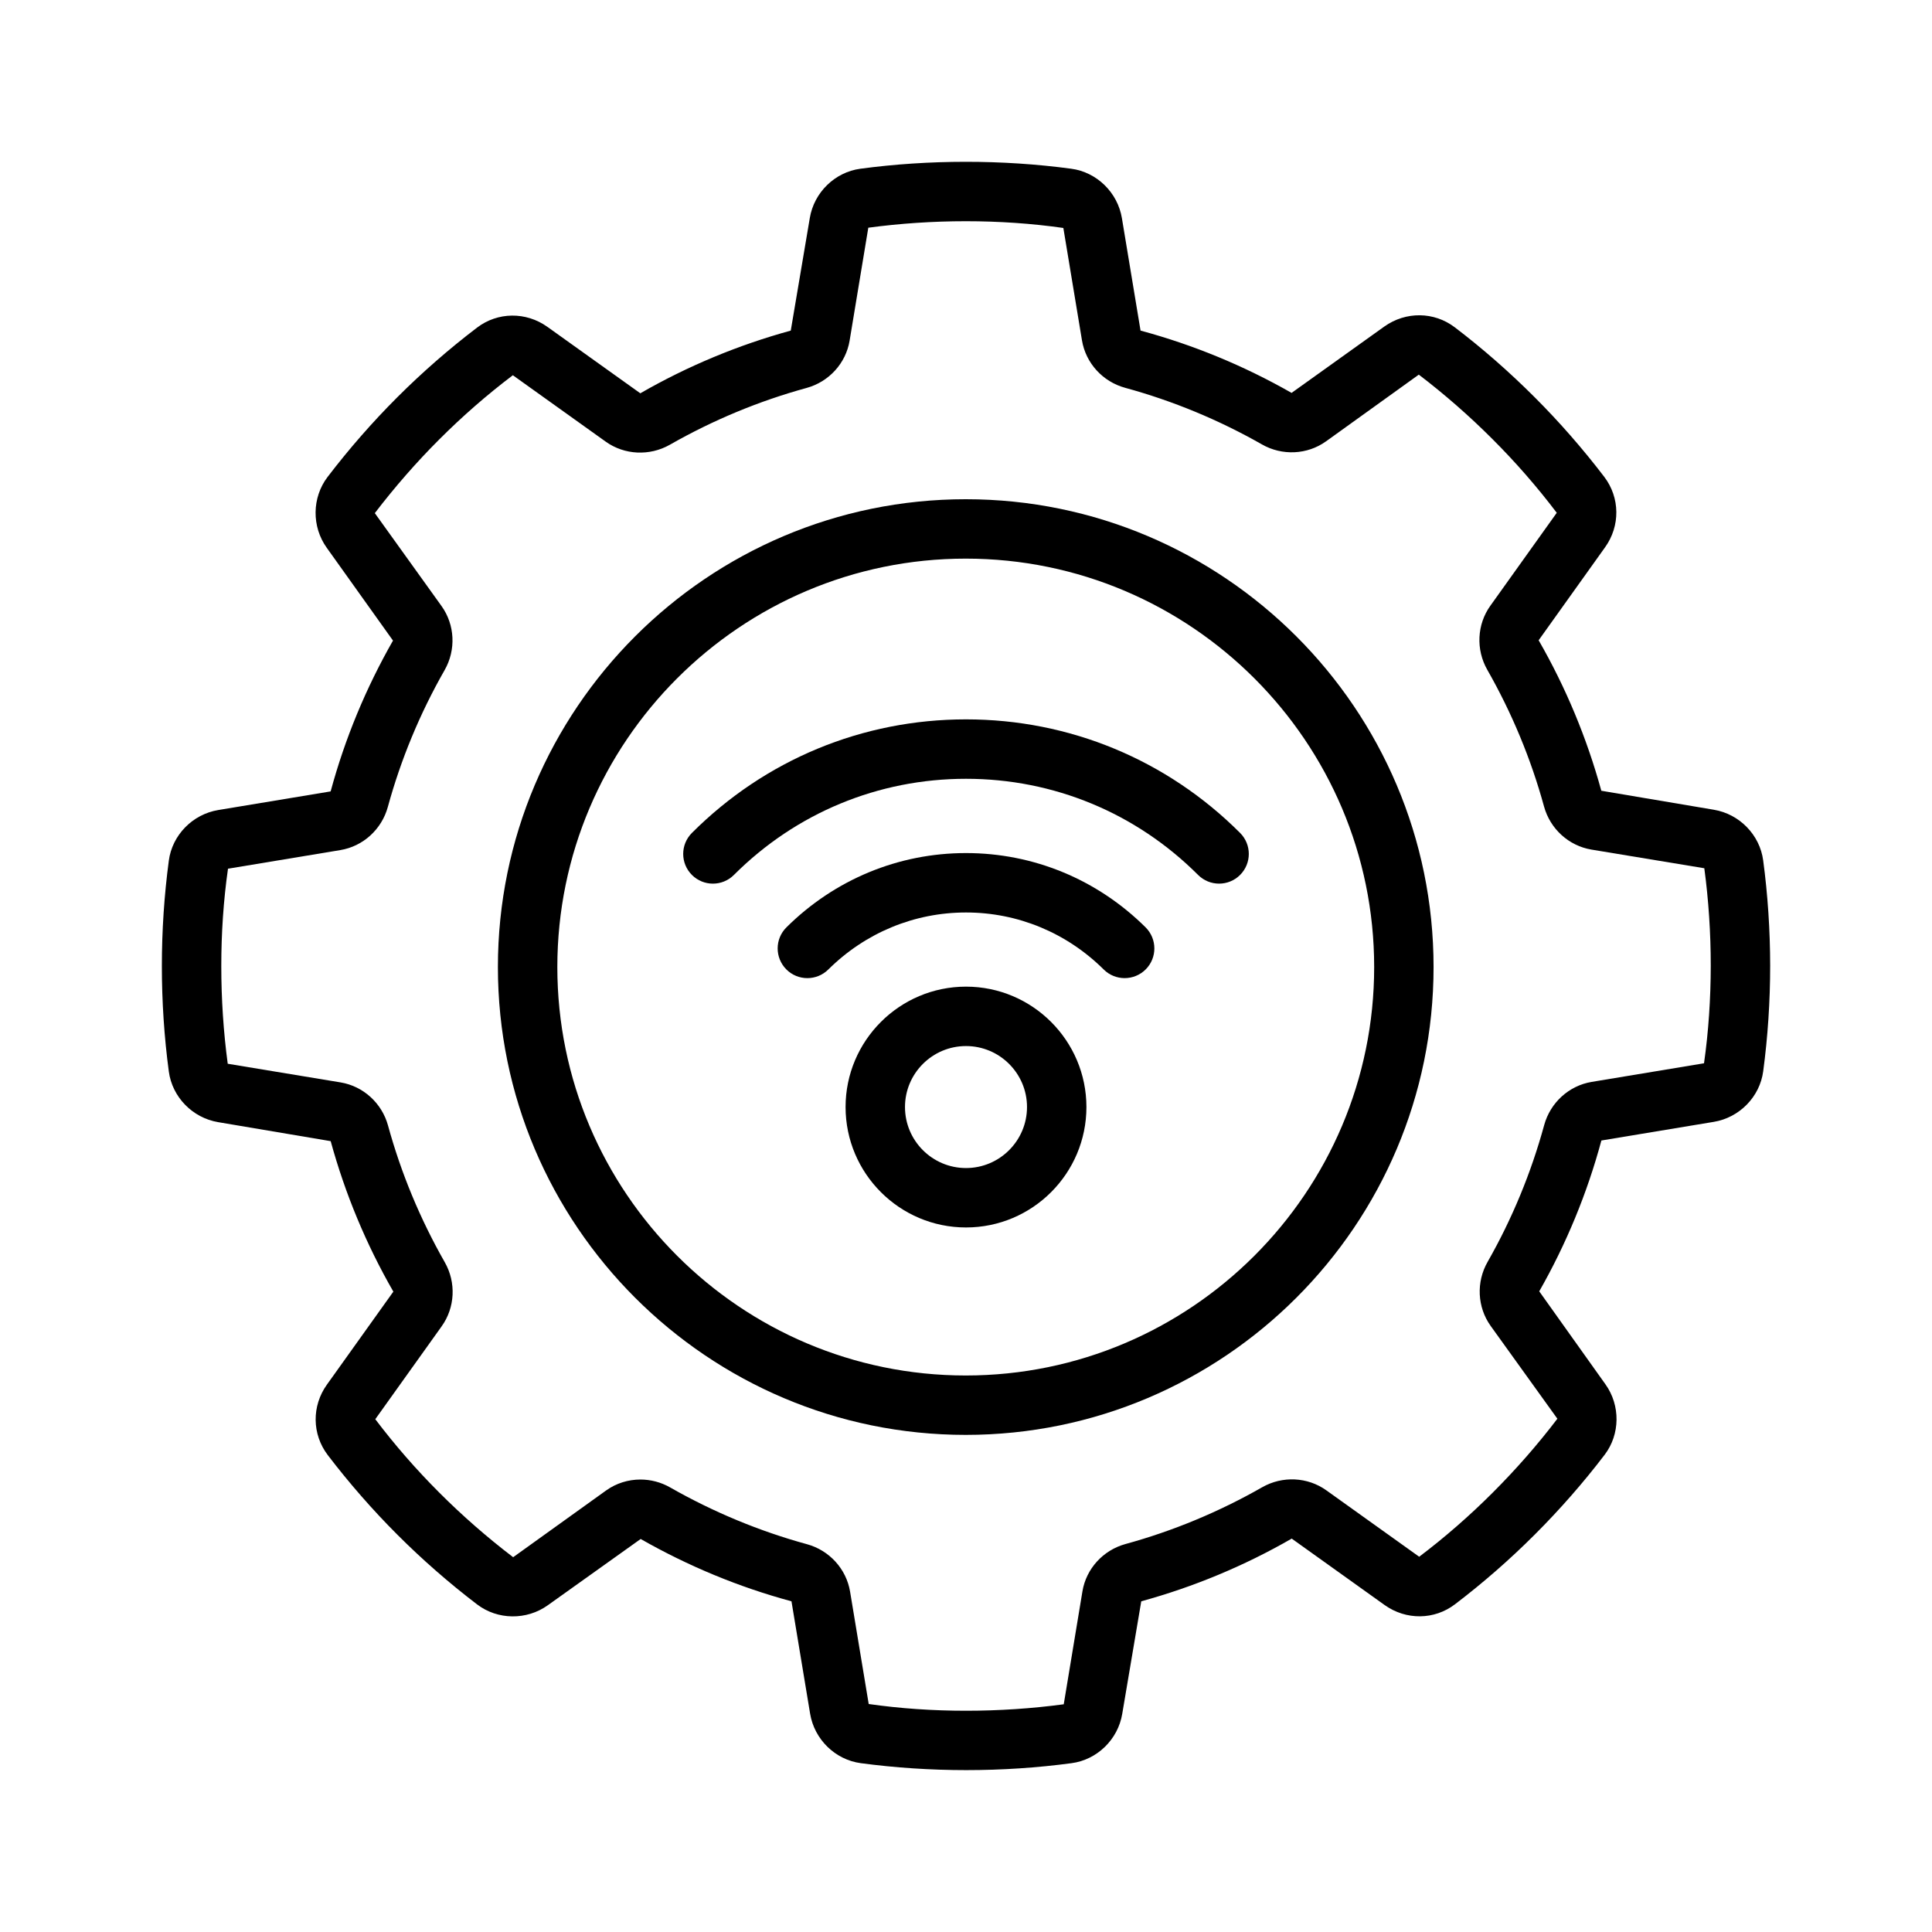
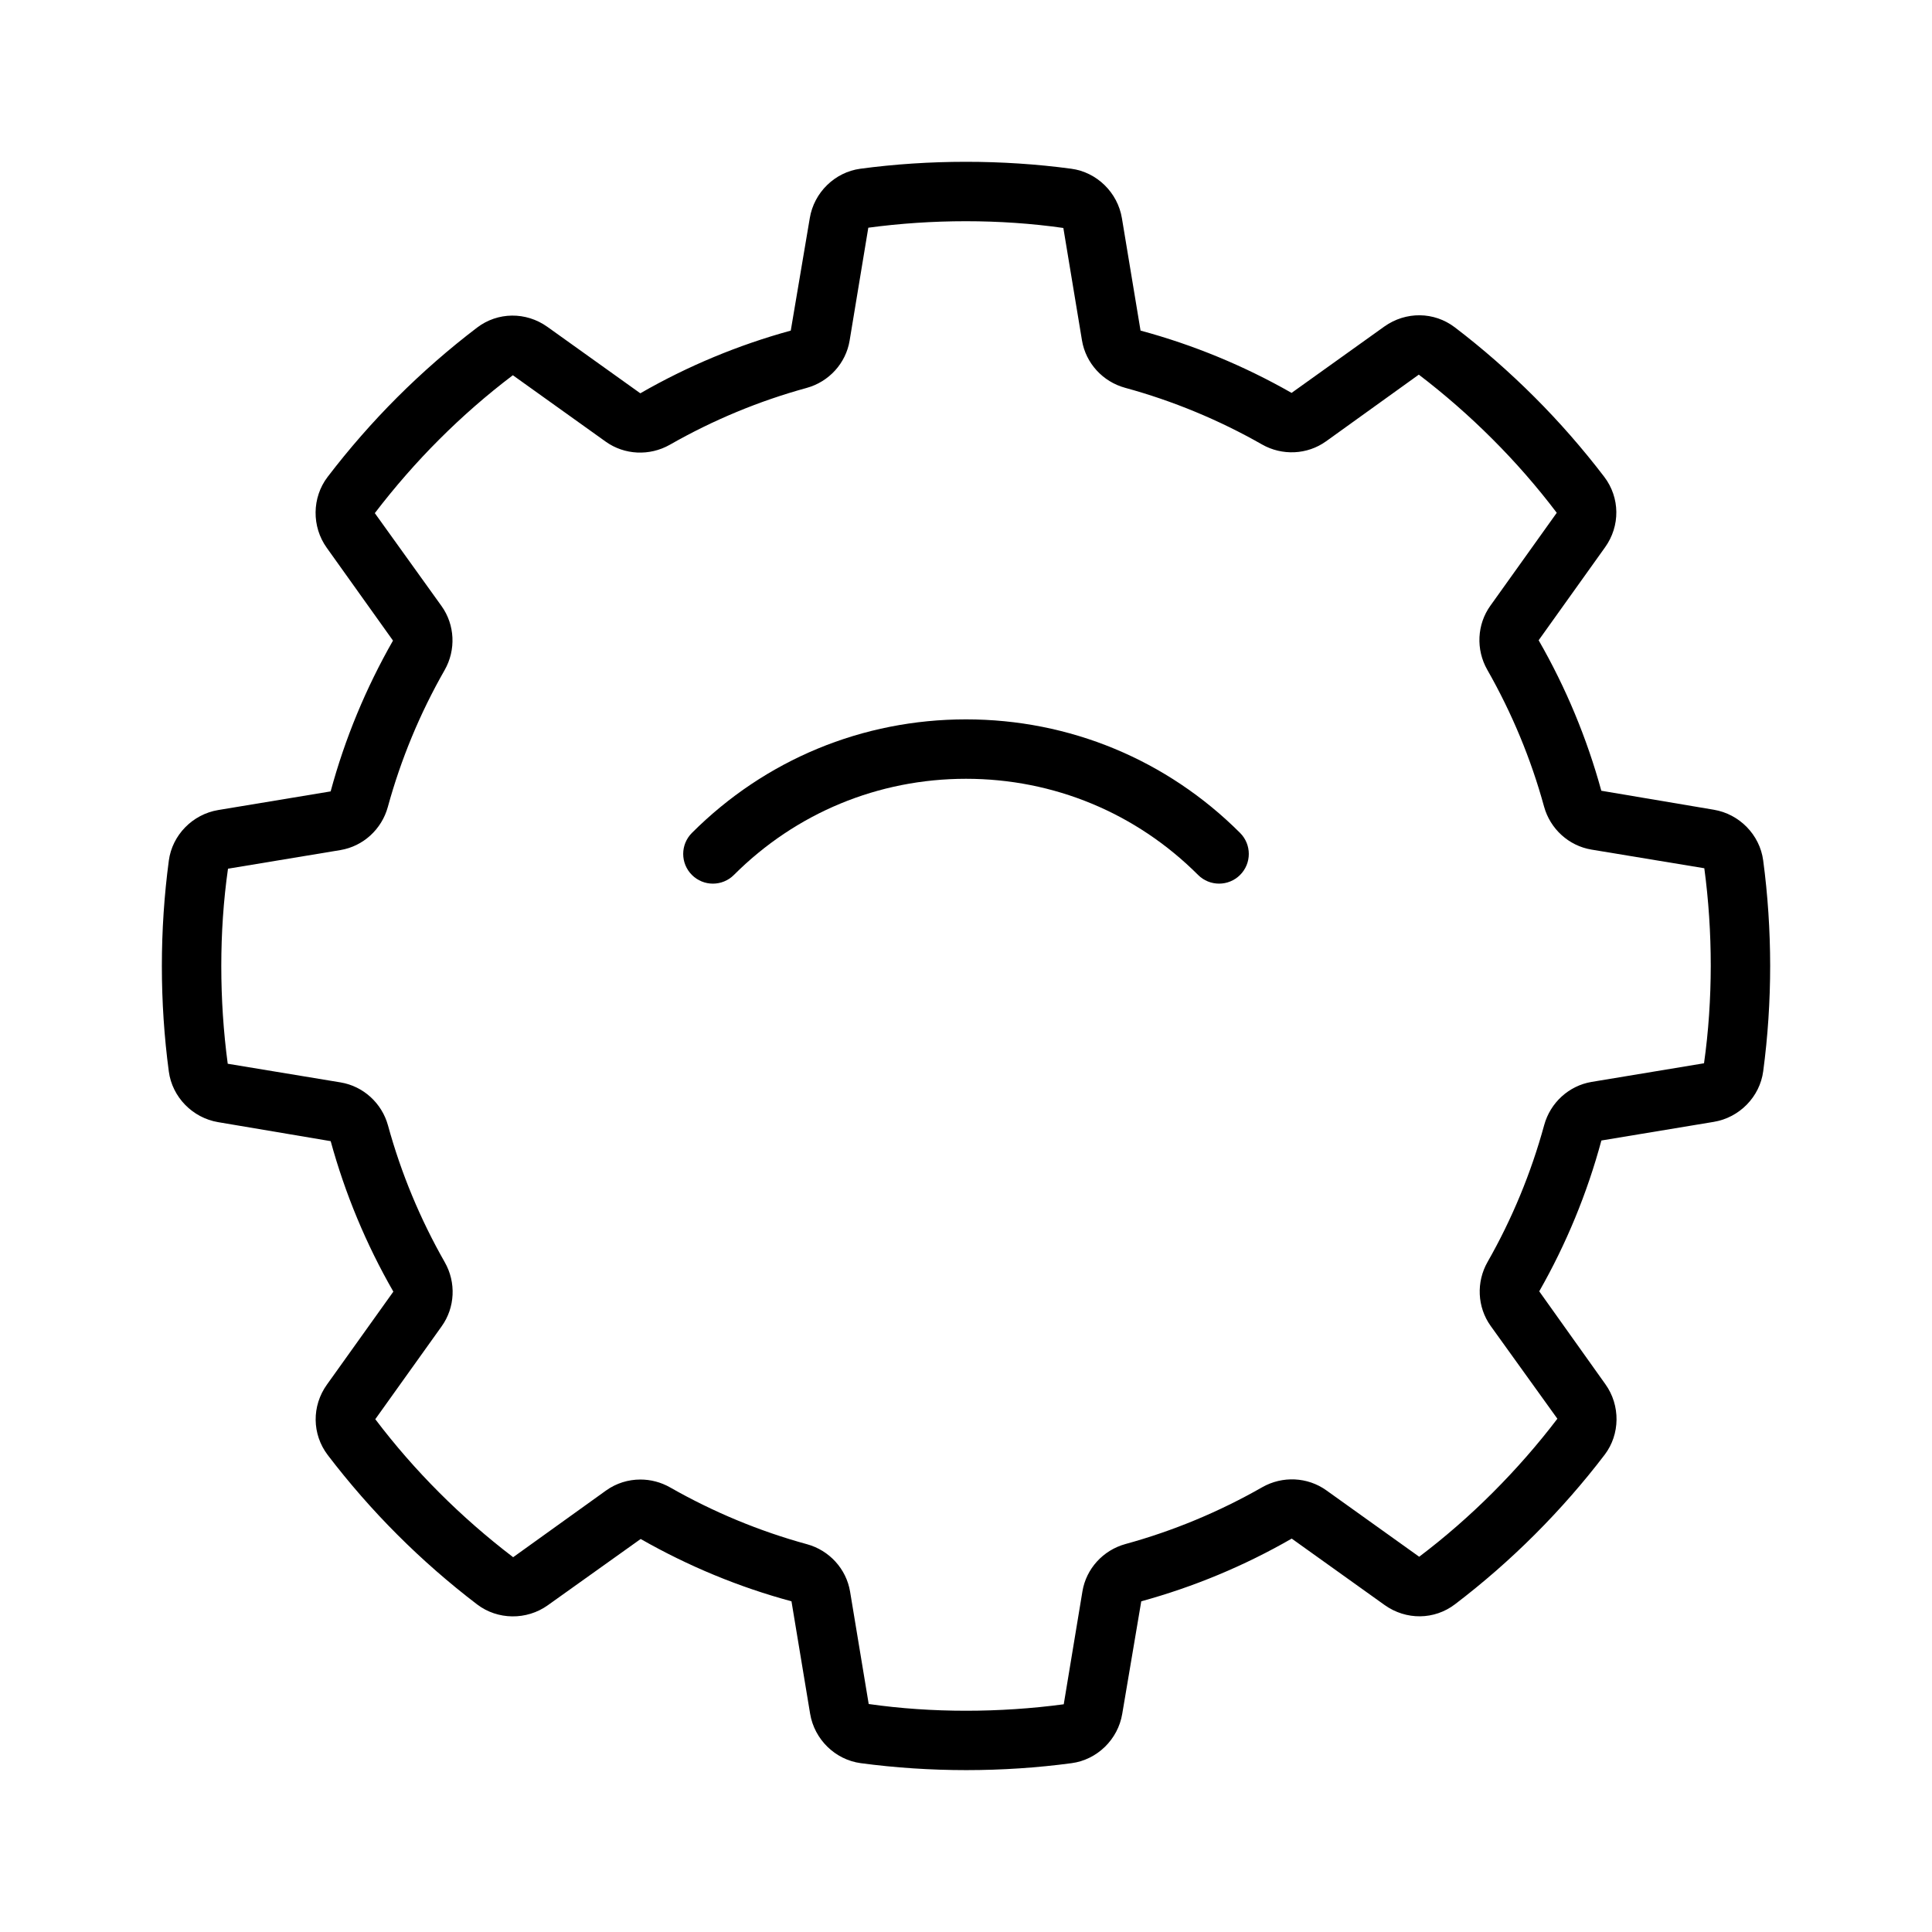
<svg xmlns="http://www.w3.org/2000/svg" fill="#000000" width="800px" height="800px" version="1.1" viewBox="144 144 512 512">
  <g>
-     <path d="m399.93 276.3c-68.359 0-123.98 55.617-123.98 123.98 0 68.359 55.617 123.98 123.98 123.98 68.367 0 123.98-55.617 123.98-123.98s-55.613-123.98-123.98-123.98zm0 232.22c-59.68 0-108.23-48.555-108.23-108.24s48.555-108.24 108.23-108.24c59.688 0 108.24 48.555 108.24 108.24s-48.555 108.24-108.24 108.24z" />
    <path d="m611.26 372.01c-0.898-6.762-6.281-12.289-13.09-13.422l-29.805-5.031c-3.809-13.887-9.375-27.301-16.609-39.879l17.594-24.625c4.07-5.668 3.984-13.168-0.203-18.68-5.699-7.461-11.91-14.57-18.461-21.113-6.699-6.699-13.816-12.934-21.16-18.523-5.481-4.172-12.973-4.25-18.664-0.203l-24.602 17.602-0.039-0.047c-12.555-7.156-25.977-12.707-39.965-16.477l-4.938-29.781c-1.125-6.809-6.637-12.203-13.414-13.113-18.277-2.457-37.723-2.441-55.898 0-6.769 0.906-12.289 6.297-13.406 13.09l-5.039 29.805c-13.879 3.809-27.293 9.375-39.871 16.617l-24.625-17.609c-5.684-4.055-13.188-3.969-18.664 0.219-7.414 5.644-14.523 11.855-21.129 18.453-6.559 6.559-12.77 13.656-18.477 21.129-4.133 5.441-4.227 13.145-0.203 18.75l17.555 24.594c-7.18 12.578-12.754 26.008-16.523 39.965l-29.781 4.938c-6.816 1.125-12.211 6.644-13.105 13.414-1.219 9.141-1.844 18.531-1.844 27.922 0 9.422 0.621 18.836 1.844 27.961 0.898 6.762 6.281 12.289 13.09 13.422l29.805 5.031c3.809 13.887 9.375 27.301 16.609 39.879l-17.594 24.625c-4.07 5.668-3.984 13.168 0.203 18.68 5.699 7.461 11.91 14.57 18.461 21.113 6.551 6.559 13.648 12.77 21.121 18.469 5.441 4.156 13.145 4.234 18.75 0.219l24.602-17.555c12.617 7.195 26.039 12.762 39.965 16.516l4.938 29.781c1.125 6.809 6.637 12.203 13.414 13.113 9.117 1.219 18.531 1.844 27.969 1.844 9.414 0 18.82-0.621 27.93-1.844 6.769-0.906 12.289-6.297 13.406-13.09l5.039-29.805c13.879-3.809 27.293-9.375 39.871-16.617l24.625 17.609c5.691 4.055 13.188 3.977 18.664-0.219 7.414-5.644 14.523-11.855 21.129-18.461 6.707-6.707 12.934-13.824 18.523-21.16 4.109-5.398 4.195-13.074 0.203-18.656l-17.547-24.641c7.141-12.539 12.699-25.961 16.469-39.973l29.781-4.938c6.816-1.125 12.211-6.644 13.105-13.414 1.219-9.141 1.844-18.555 1.844-27.969-0.012-9.391-0.633-18.789-1.852-27.914zm-15.676 53.77-29.789 4.938c-6.008 1-10.941 5.488-12.57 11.438-3.465 12.676-8.508 24.875-14.996 36.258-3.055 5.344-2.746 11.996 0.805 16.965l17.688 24.602c-5.156 6.777-10.918 13.367-17.121 19.57-6.102 6.102-12.676 11.848-19.5 17.004l-24.633-17.617c-4.961-3.535-11.602-3.856-16.965-0.805-11.43 6.527-23.625 11.594-36.234 15.051-5.953 1.629-10.43 6.566-11.414 12.547l-4.953 29.922c-16.887 2.266-34.922 2.332-51.688-0.07l-4.938-29.797c-1-6-5.488-10.934-11.43-12.555-12.602-3.449-24.797-8.516-36.266-15.051-2.449-1.395-5.164-2.086-7.871-2.086-3.211 0-6.406 0.977-9.094 2.906l-24.625 17.68c-6.91-5.273-13.484-11.02-19.539-17.082-6.062-6.055-11.801-12.625-16.996-19.492l17.594-24.625c3.551-4.953 3.871-11.617 0.82-16.973-6.519-11.43-11.586-23.625-15.043-36.242-1.629-5.934-6.559-10.414-12.562-11.414l-29.914-4.945c-1.133-8.445-1.707-17.16-1.707-25.883 0-8.691 0.574-17.383 1.777-25.805l29.789-4.938c6.016-1 10.941-5.488 12.57-11.43 3.457-12.625 8.516-24.828 15.051-36.266 3.055-5.352 2.731-12.02-0.82-16.973l-17.68-24.625c5.273-6.902 11.012-13.477 17.082-19.539 6.102-6.102 12.676-11.848 19.5-17.004l24.633 17.617c4.953 3.527 11.594 3.848 16.965 0.805 11.43-6.527 23.625-11.594 36.234-15.051 5.953-1.629 10.43-6.566 11.414-12.547l4.953-29.922c16.824-2.266 34.855-2.34 51.688 0.07l4.938 29.797c1 6.008 5.488 10.941 11.438 12.562 12.648 3.457 24.852 8.508 36.258 15.004 5.336 3.047 12.004 2.746 16.957-0.805h0.008l24.602-17.688c6.777 5.164 13.367 10.918 19.562 17.121 6.062 6.055 11.801 12.625 16.996 19.492l-17.594 24.625c-3.551 4.953-3.871 11.617-0.82 16.973 6.519 11.43 11.586 23.625 15.043 36.242 1.629 5.934 6.559 10.414 12.562 11.414l29.914 4.945c1.133 8.445 1.707 17.145 1.707 25.836-0.012 8.711-0.586 17.426-1.785 25.844z" />
    <path d="m400 334.64c-27.426 0-53.23 10.684-72.637 30.094-3.078 3.078-3.078 8.055 0 11.133s8.055 3.078 11.133 0c16.438-16.43 38.273-25.48 61.504-25.48s45.066 9.047 61.504 25.48c1.535 1.535 3.551 2.305 5.566 2.305 2.016 0 4.031-0.77 5.566-2.305 3.078-3.078 3.078-8.055 0-11.133-19.406-19.402-45.211-30.094-72.637-30.094z" />
-     <path d="m400 370.07c-17.895 0-34.793 6.992-47.578 19.68-3.094 3.062-3.109 8.047-0.047 11.141 3.062 3.086 8.055 3.094 11.133 0.039 9.824-9.746 22.781-15.113 36.496-15.113s26.672 5.367 36.496 15.113c1.527 1.52 3.535 2.281 5.543 2.281 2.023 0 4.055-0.781 5.59-2.32 3.062-3.086 3.047-8.07-0.047-11.141-12.793-12.691-29.695-19.68-47.586-19.68z" />
-     <path d="m400 405.47c-17.594 0-31.914 14.312-31.914 31.906s14.312 31.914 31.914 31.914 31.914-14.312 31.914-31.914c-0.004-17.594-14.32-31.906-31.914-31.906zm0 48.074c-8.918 0-16.168-7.25-16.168-16.168s7.25-16.16 16.168-16.16 16.168 7.25 16.168 16.16-7.25 16.168-16.168 16.168z" />
  </g>
</svg>